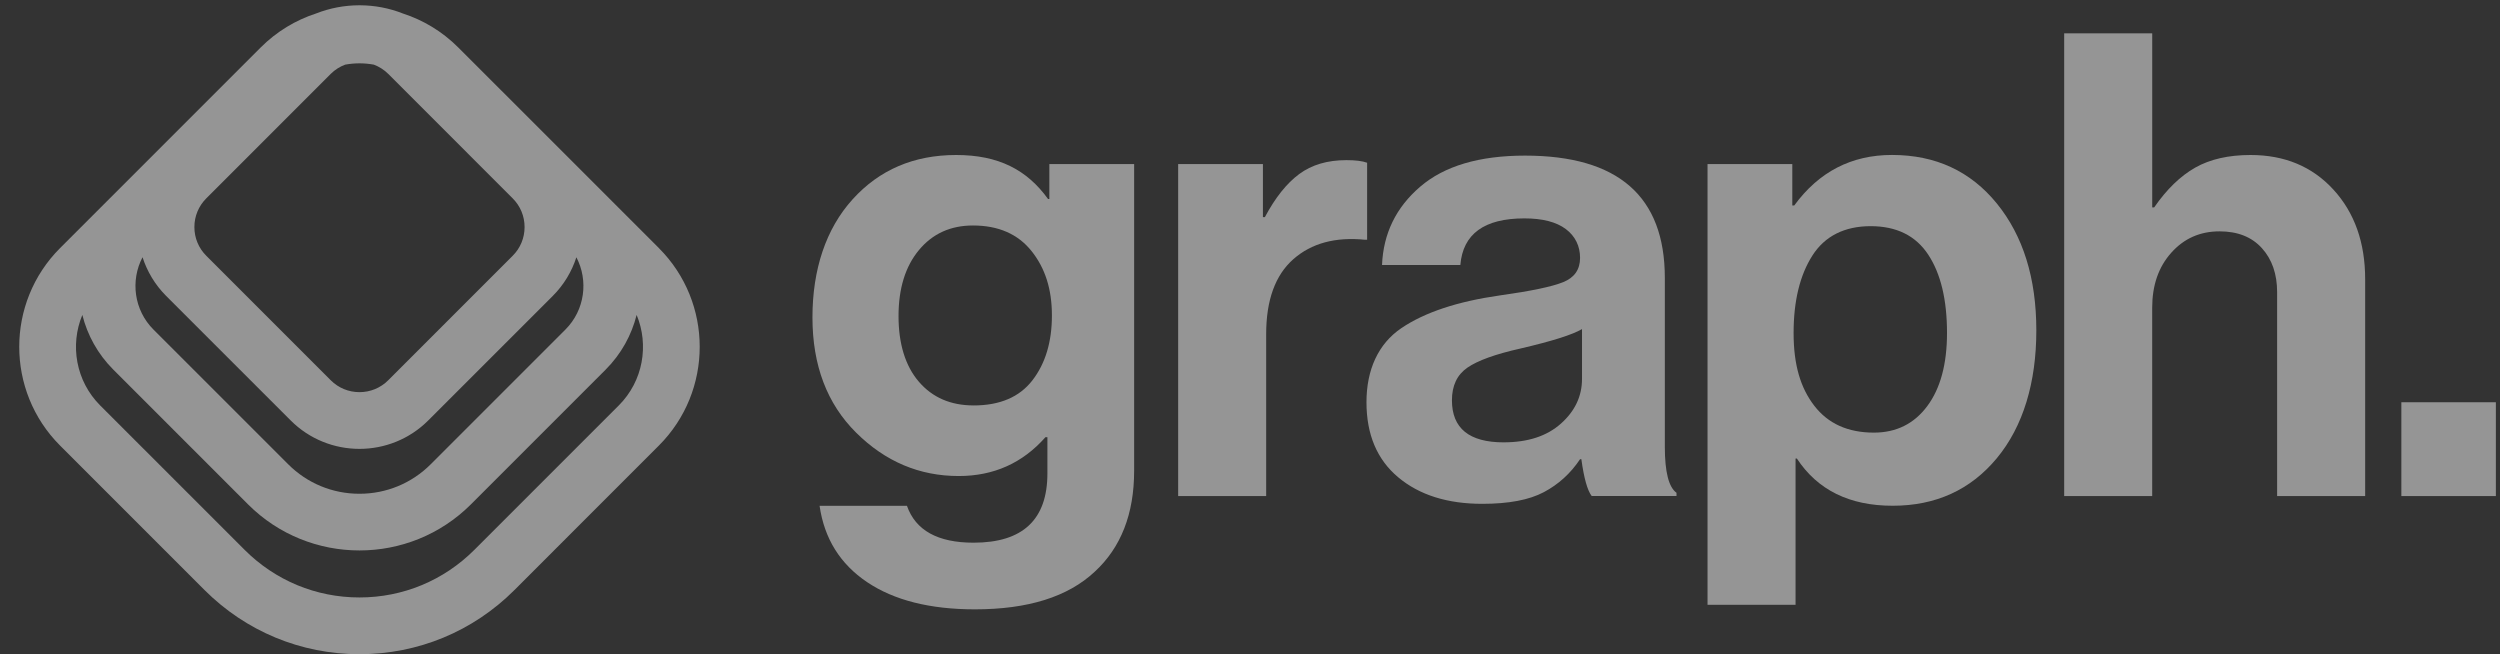
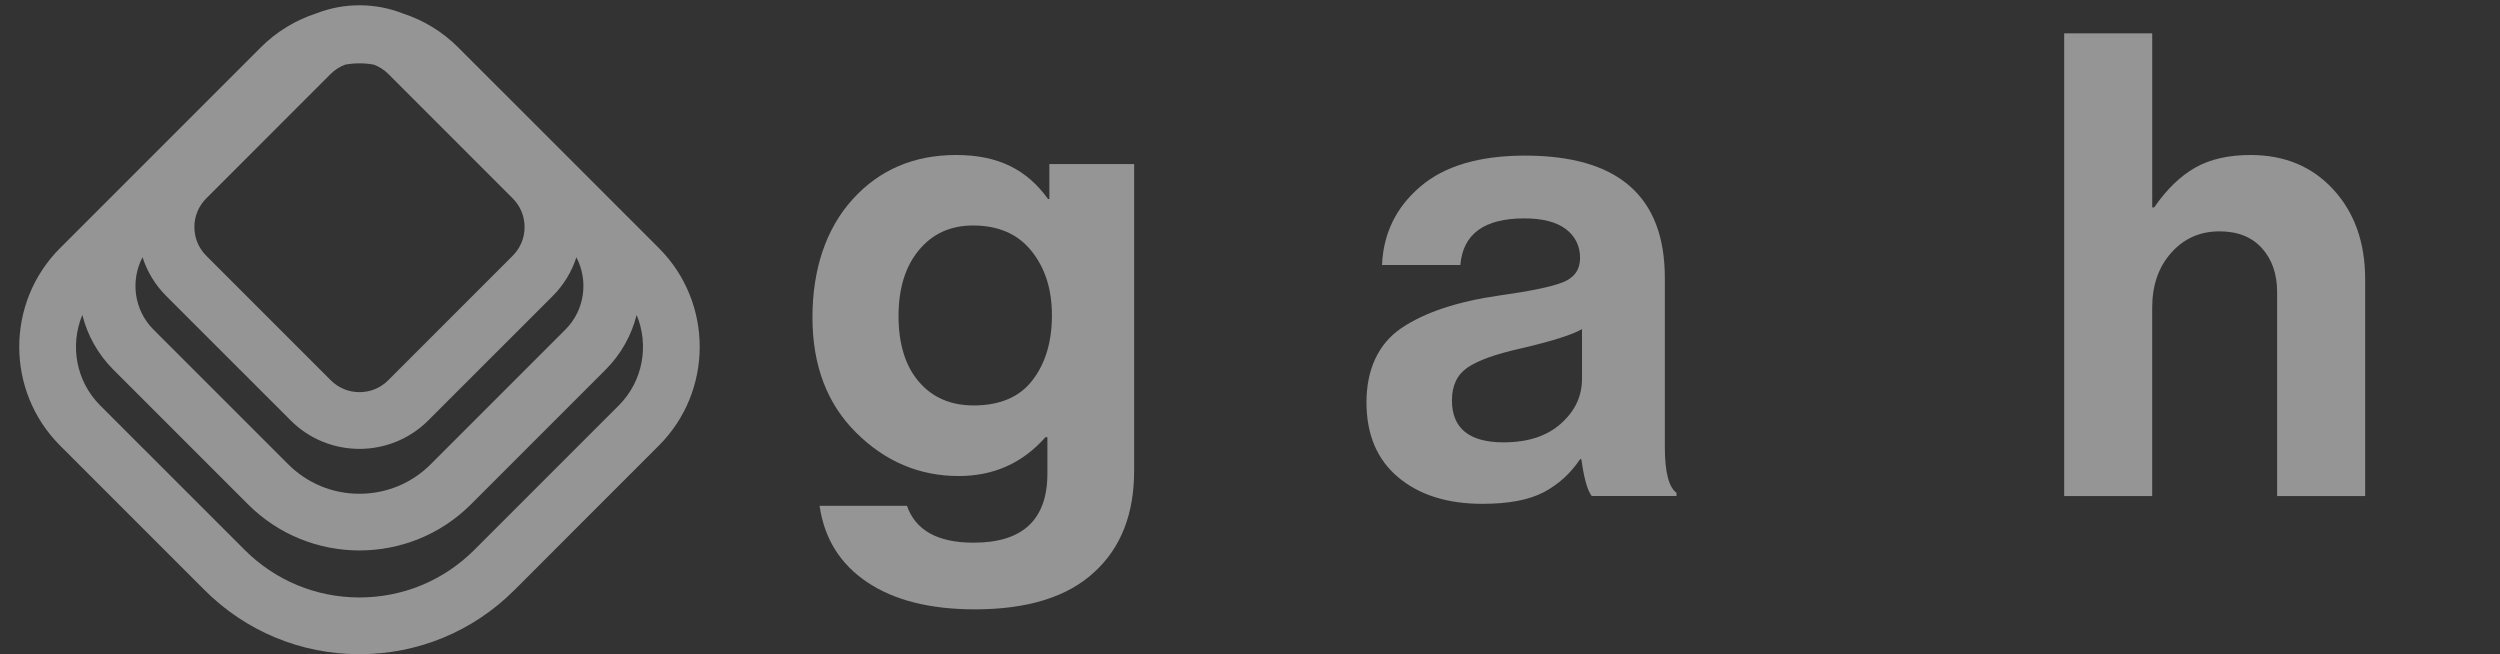
<svg xmlns="http://www.w3.org/2000/svg" width="107" height="28" viewBox="0 0 107 28" fill="none">
  <rect x="0" y="0" width="107" height="28" fill="#333333" stroke="none" />
  <g opacity="0.48">
    <path d="M41.725 26.08C39.805 26.08 38.267 25.692 37.113 24.916C35.959 24.141 35.28 23.051 35.078 21.648H38.817C39.186 22.701 40.137 23.227 41.67 23.227C43.776 23.227 44.829 22.239 44.829 20.263V18.712H44.745C43.766 19.821 42.529 20.374 41.033 20.374C39.353 20.374 37.89 19.756 36.643 18.518C35.397 17.282 34.773 15.637 34.773 13.587C34.773 11.537 35.346 9.797 36.491 8.531C37.636 7.266 39.114 6.634 40.923 6.634C42.733 6.634 43.952 7.262 44.857 8.518H44.912V7.022H48.541V20.151C48.541 21.997 47.977 23.438 46.851 24.473C45.705 25.544 43.998 26.08 41.726 26.08H41.725ZM41.67 17.353C42.796 17.353 43.637 16.993 44.191 16.273C44.745 15.552 45.022 14.629 45.022 13.502C45.022 12.375 44.732 11.475 44.15 10.746C43.568 10.017 42.732 9.651 41.643 9.651C40.682 9.651 39.911 10.003 39.33 10.704C38.748 11.405 38.457 12.348 38.457 13.529C38.457 14.711 38.748 15.667 39.33 16.341C39.911 17.015 40.691 17.352 41.67 17.352V17.353Z" fill="white" />
-     <path d="M54.053 7.021V9.292H54.137C54.58 8.461 55.069 7.847 55.605 7.45C56.141 7.053 56.814 6.854 57.627 6.854C58.015 6.854 58.31 6.891 58.513 6.965V10.262H58.43C57.156 10.133 56.13 10.41 55.355 11.093C54.58 11.776 54.192 12.848 54.192 14.306V21.232H50.425V7.021H54.053Z" fill="white" />
    <path d="M68.126 21.232C67.941 20.992 67.793 20.465 67.682 19.653H67.627C67.221 20.262 66.703 20.733 66.075 21.065C65.447 21.398 64.57 21.564 63.444 21.564C61.948 21.564 60.748 21.186 59.843 20.428C58.938 19.671 58.485 18.599 58.485 17.215C58.485 15.83 58.984 14.717 59.981 14.042C60.978 13.368 62.382 12.903 64.192 12.644C65.522 12.459 66.426 12.27 66.906 12.075C67.386 11.881 67.627 11.536 67.627 11.037C67.627 10.539 67.424 10.109 67.017 9.804C66.611 9.5 66.02 9.347 65.245 9.347C63.527 9.347 62.614 10.011 62.503 11.341H59.151C59.206 9.994 59.751 8.876 60.785 7.99C61.819 7.103 63.315 6.66 65.272 6.66C69.261 6.66 71.255 8.405 71.255 11.895V19.125C71.255 20.196 71.421 20.852 71.754 21.091V21.23H68.126V21.232ZM64.359 18.932C65.393 18.932 66.21 18.665 66.81 18.128C67.41 17.593 67.71 16.956 67.71 16.217V14.085C67.304 14.325 66.427 14.602 65.079 14.916C64.008 15.156 63.251 15.428 62.808 15.733C62.364 16.038 62.143 16.505 62.143 17.132C62.143 18.332 62.881 18.933 64.36 18.933L64.359 18.932Z" fill="white" />
-     <path d="M73.082 25.885V7.021H76.711V8.794H76.794C77.847 7.353 79.241 6.632 80.977 6.632C82.842 6.632 84.338 7.325 85.465 8.71C86.59 10.095 87.155 11.905 87.155 14.14C87.155 16.375 86.591 18.253 85.465 19.611C84.338 20.968 82.851 21.646 81.005 21.646C79.158 21.646 77.791 20.972 76.905 19.624H76.85V25.885H73.083H73.082ZM80.202 18.516C81.162 18.516 81.923 18.138 82.487 17.381C83.05 16.624 83.332 15.581 83.332 14.251C83.332 12.829 83.064 11.711 82.528 10.899C81.992 10.086 81.171 9.68 80.062 9.68C78.954 9.68 78.104 10.1 77.569 10.94C77.034 11.78 76.766 12.884 76.766 14.251C76.766 15.617 77.061 16.601 77.652 17.367C78.243 18.133 79.093 18.516 80.201 18.516H80.202Z" fill="white" />
    <path d="M92.115 1.426V8.877H92.198C92.734 8.102 93.32 7.534 93.957 7.173C94.594 6.813 95.383 6.634 96.325 6.634C97.784 6.634 98.966 7.128 99.871 8.116C100.776 9.104 101.229 10.383 101.229 11.952V21.232H97.461V12.506C97.461 11.73 97.244 11.102 96.81 10.622C96.376 10.142 95.771 9.902 94.995 9.902C94.164 9.902 93.476 10.206 92.931 10.816C92.386 11.425 92.114 12.21 92.114 13.17V21.231H88.347V1.426H92.114H92.115Z" fill="white" />
-     <path d="M102.778 21.232V17.216H106.823V21.232H102.778Z" fill="white" />
    <path d="M28.201 10.618L19.612 2.03C18.925 1.343 18.112 0.86 17.245 0.578C16.655 0.345 16.03 0.228 15.404 0.226C15.392 0.226 15.38 0.226 15.368 0.226C14.742 0.228 14.117 0.345 13.527 0.577C12.662 0.859 11.847 1.342 11.16 2.029L2.571 10.618C0.241 12.948 0.241 16.74 2.571 19.07L8.752 25.252C10.524 27.023 12.88 28 15.386 28C17.892 28 20.248 27.024 22.02 25.252L28.2 19.07C30.53 16.74 30.53 12.948 28.2 10.618H28.201ZM8.83 8.489L14.156 3.162C14.338 2.981 14.55 2.85 14.776 2.766C14.978 2.73 15.182 2.711 15.386 2.711C15.59 2.711 15.794 2.73 15.997 2.766C16.222 2.85 16.434 2.982 16.616 3.162L21.942 8.489C22.271 8.818 22.452 9.253 22.452 9.719C22.452 10.184 22.271 10.62 21.942 10.948L16.616 16.275C16.287 16.604 15.851 16.784 15.386 16.784C14.921 16.784 14.485 16.604 14.156 16.275L8.83 10.948C8.501 10.62 8.32 10.184 8.32 9.719C8.32 9.253 8.501 8.818 8.83 8.489ZM6.101 11.012C6.298 11.617 6.632 12.186 7.111 12.666L12.438 17.992C13.25 18.805 14.318 19.212 15.385 19.212C16.452 19.212 17.52 18.805 18.332 17.992L23.659 12.666C24.139 12.186 24.473 11.617 24.669 11.012C25.191 12.007 25.035 13.27 24.199 14.106L18.435 19.87C17.62 20.685 16.536 21.133 15.384 21.133C14.232 21.133 13.148 20.685 12.334 19.87L6.569 14.106C5.733 13.27 5.577 12.008 6.099 11.012H6.101ZM26.483 17.353L20.302 23.534C18.989 24.847 17.243 25.571 15.386 25.571C13.529 25.571 11.783 24.847 10.47 23.534L4.288 17.353C3.243 16.307 2.989 14.766 3.524 13.479C3.739 14.338 4.181 15.152 4.853 15.823L10.617 21.588C11.932 22.903 13.659 23.559 15.386 23.559C17.113 23.559 18.84 22.902 20.155 21.588L25.919 15.823C26.591 15.152 27.032 14.338 27.248 13.479C27.783 14.766 27.53 16.306 26.484 17.353H26.483Z" fill="white" />
  </g>
</svg>